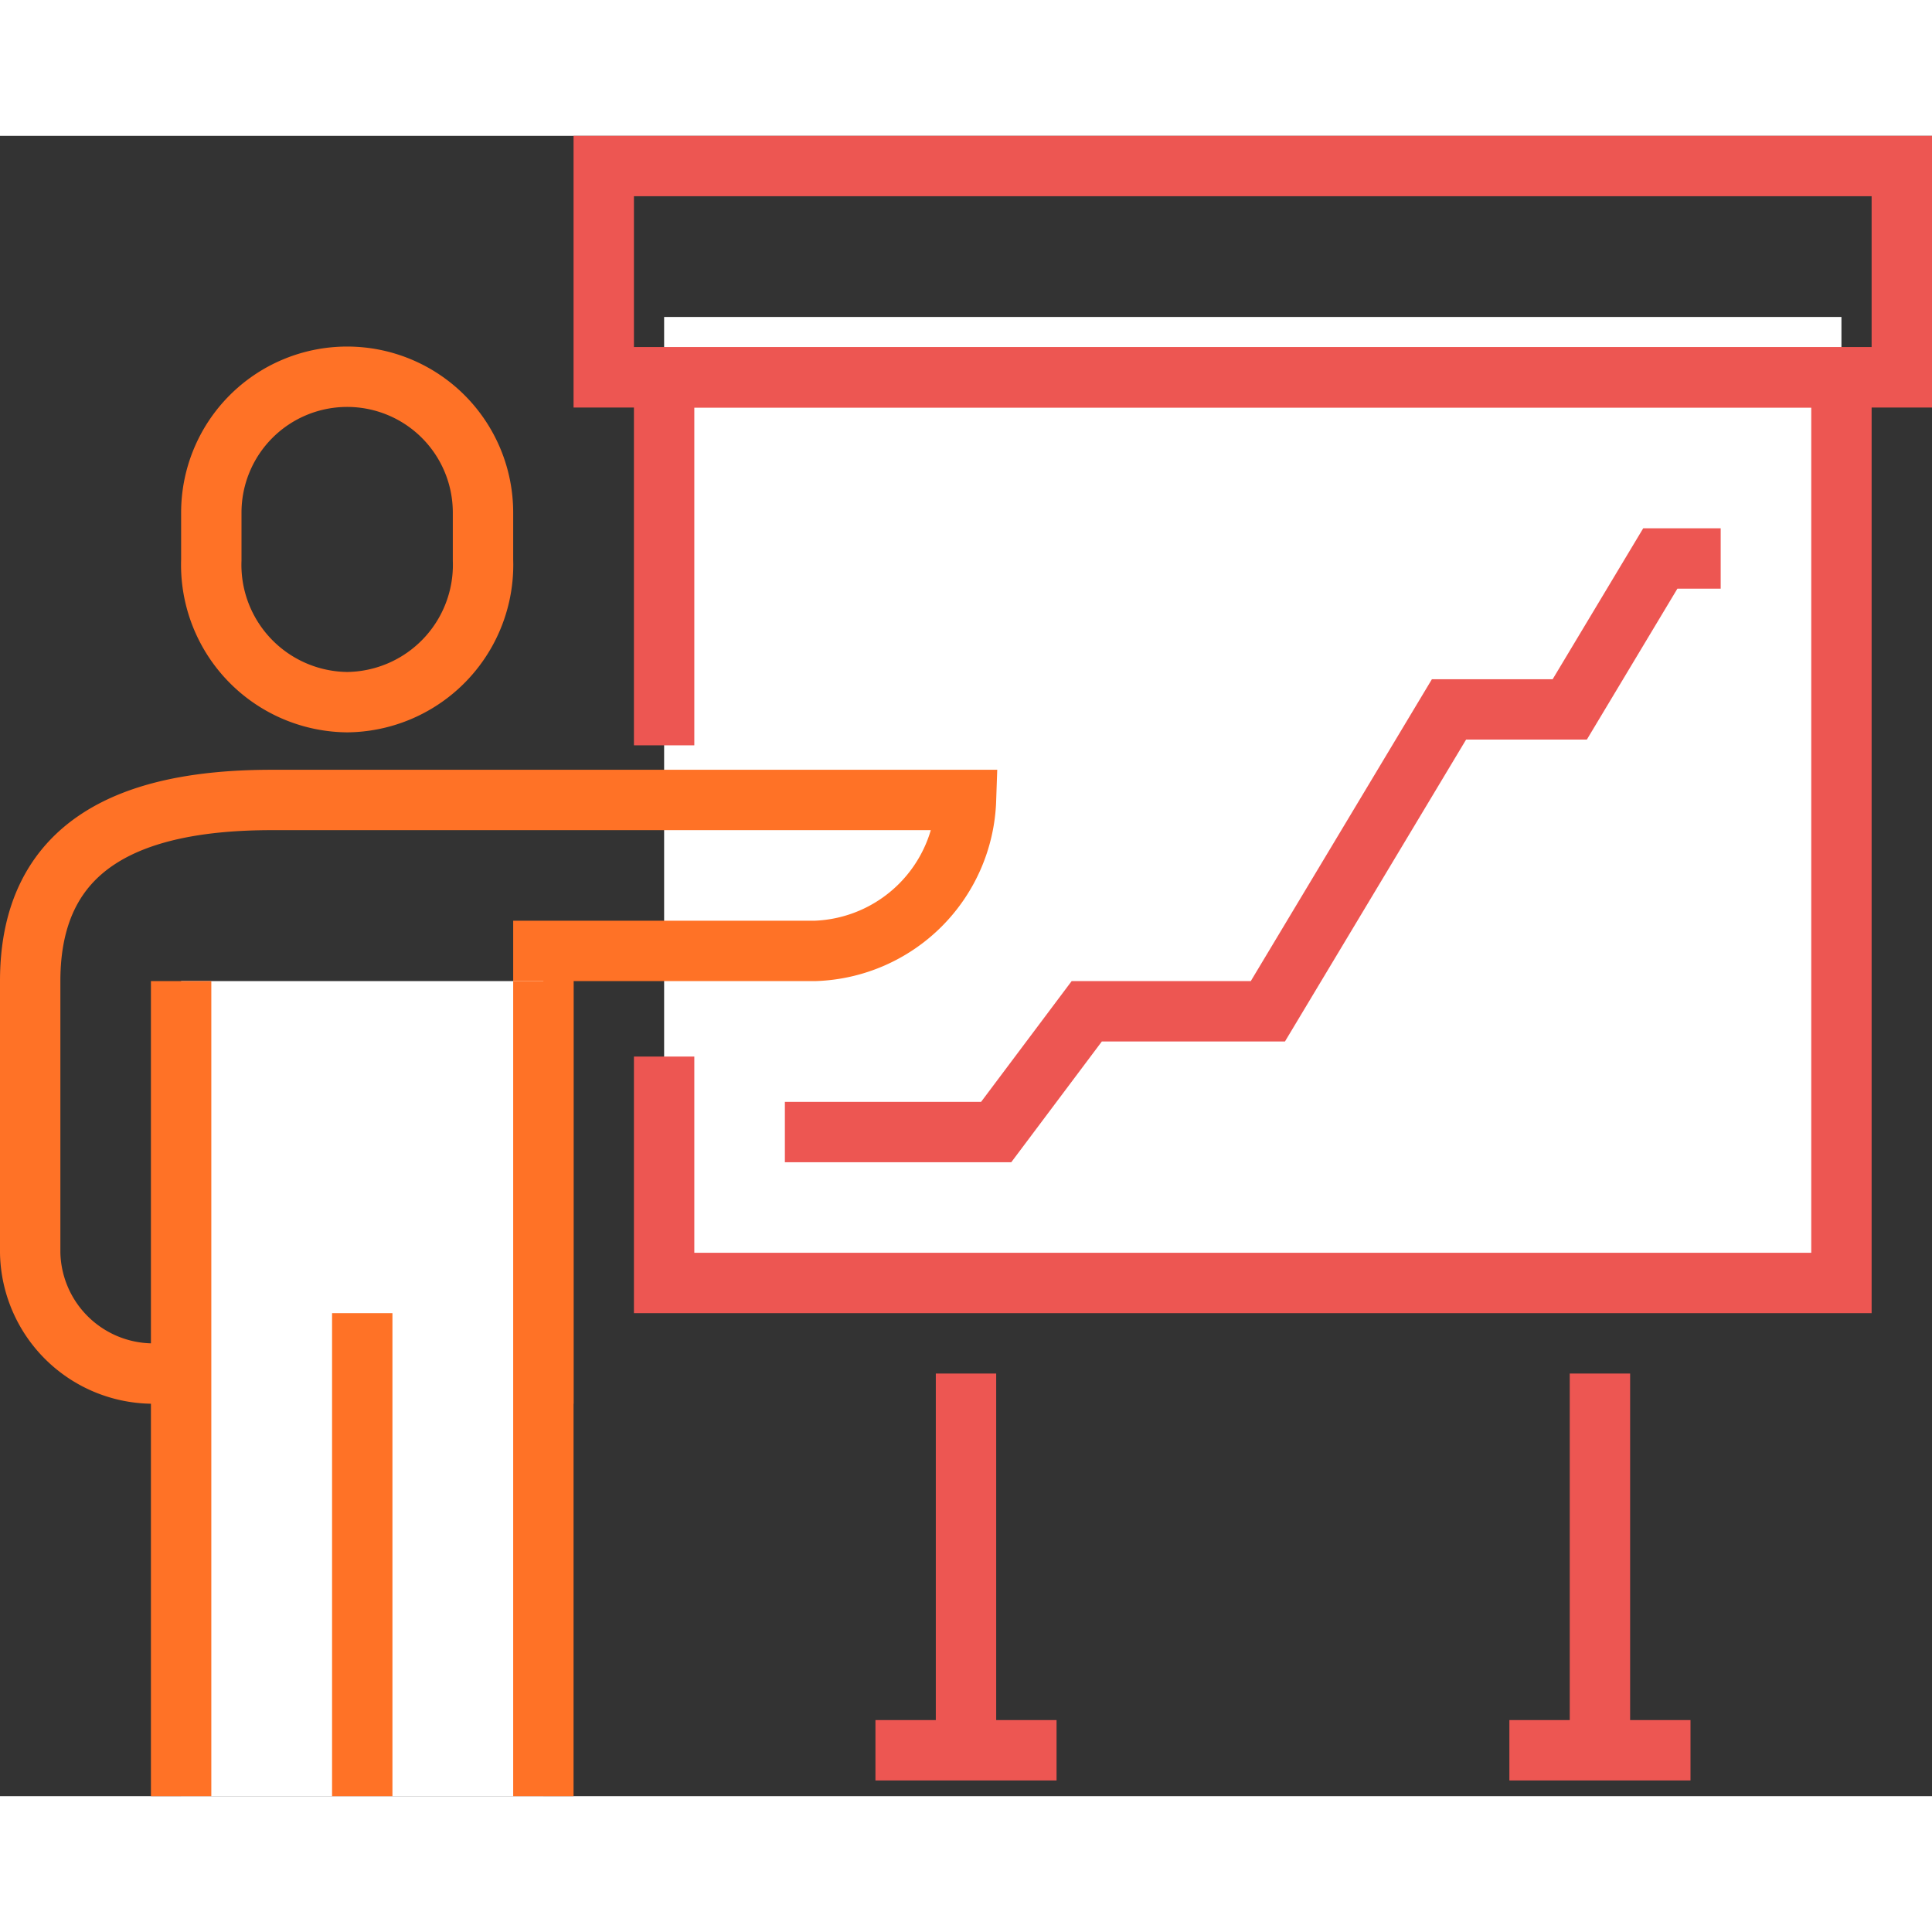
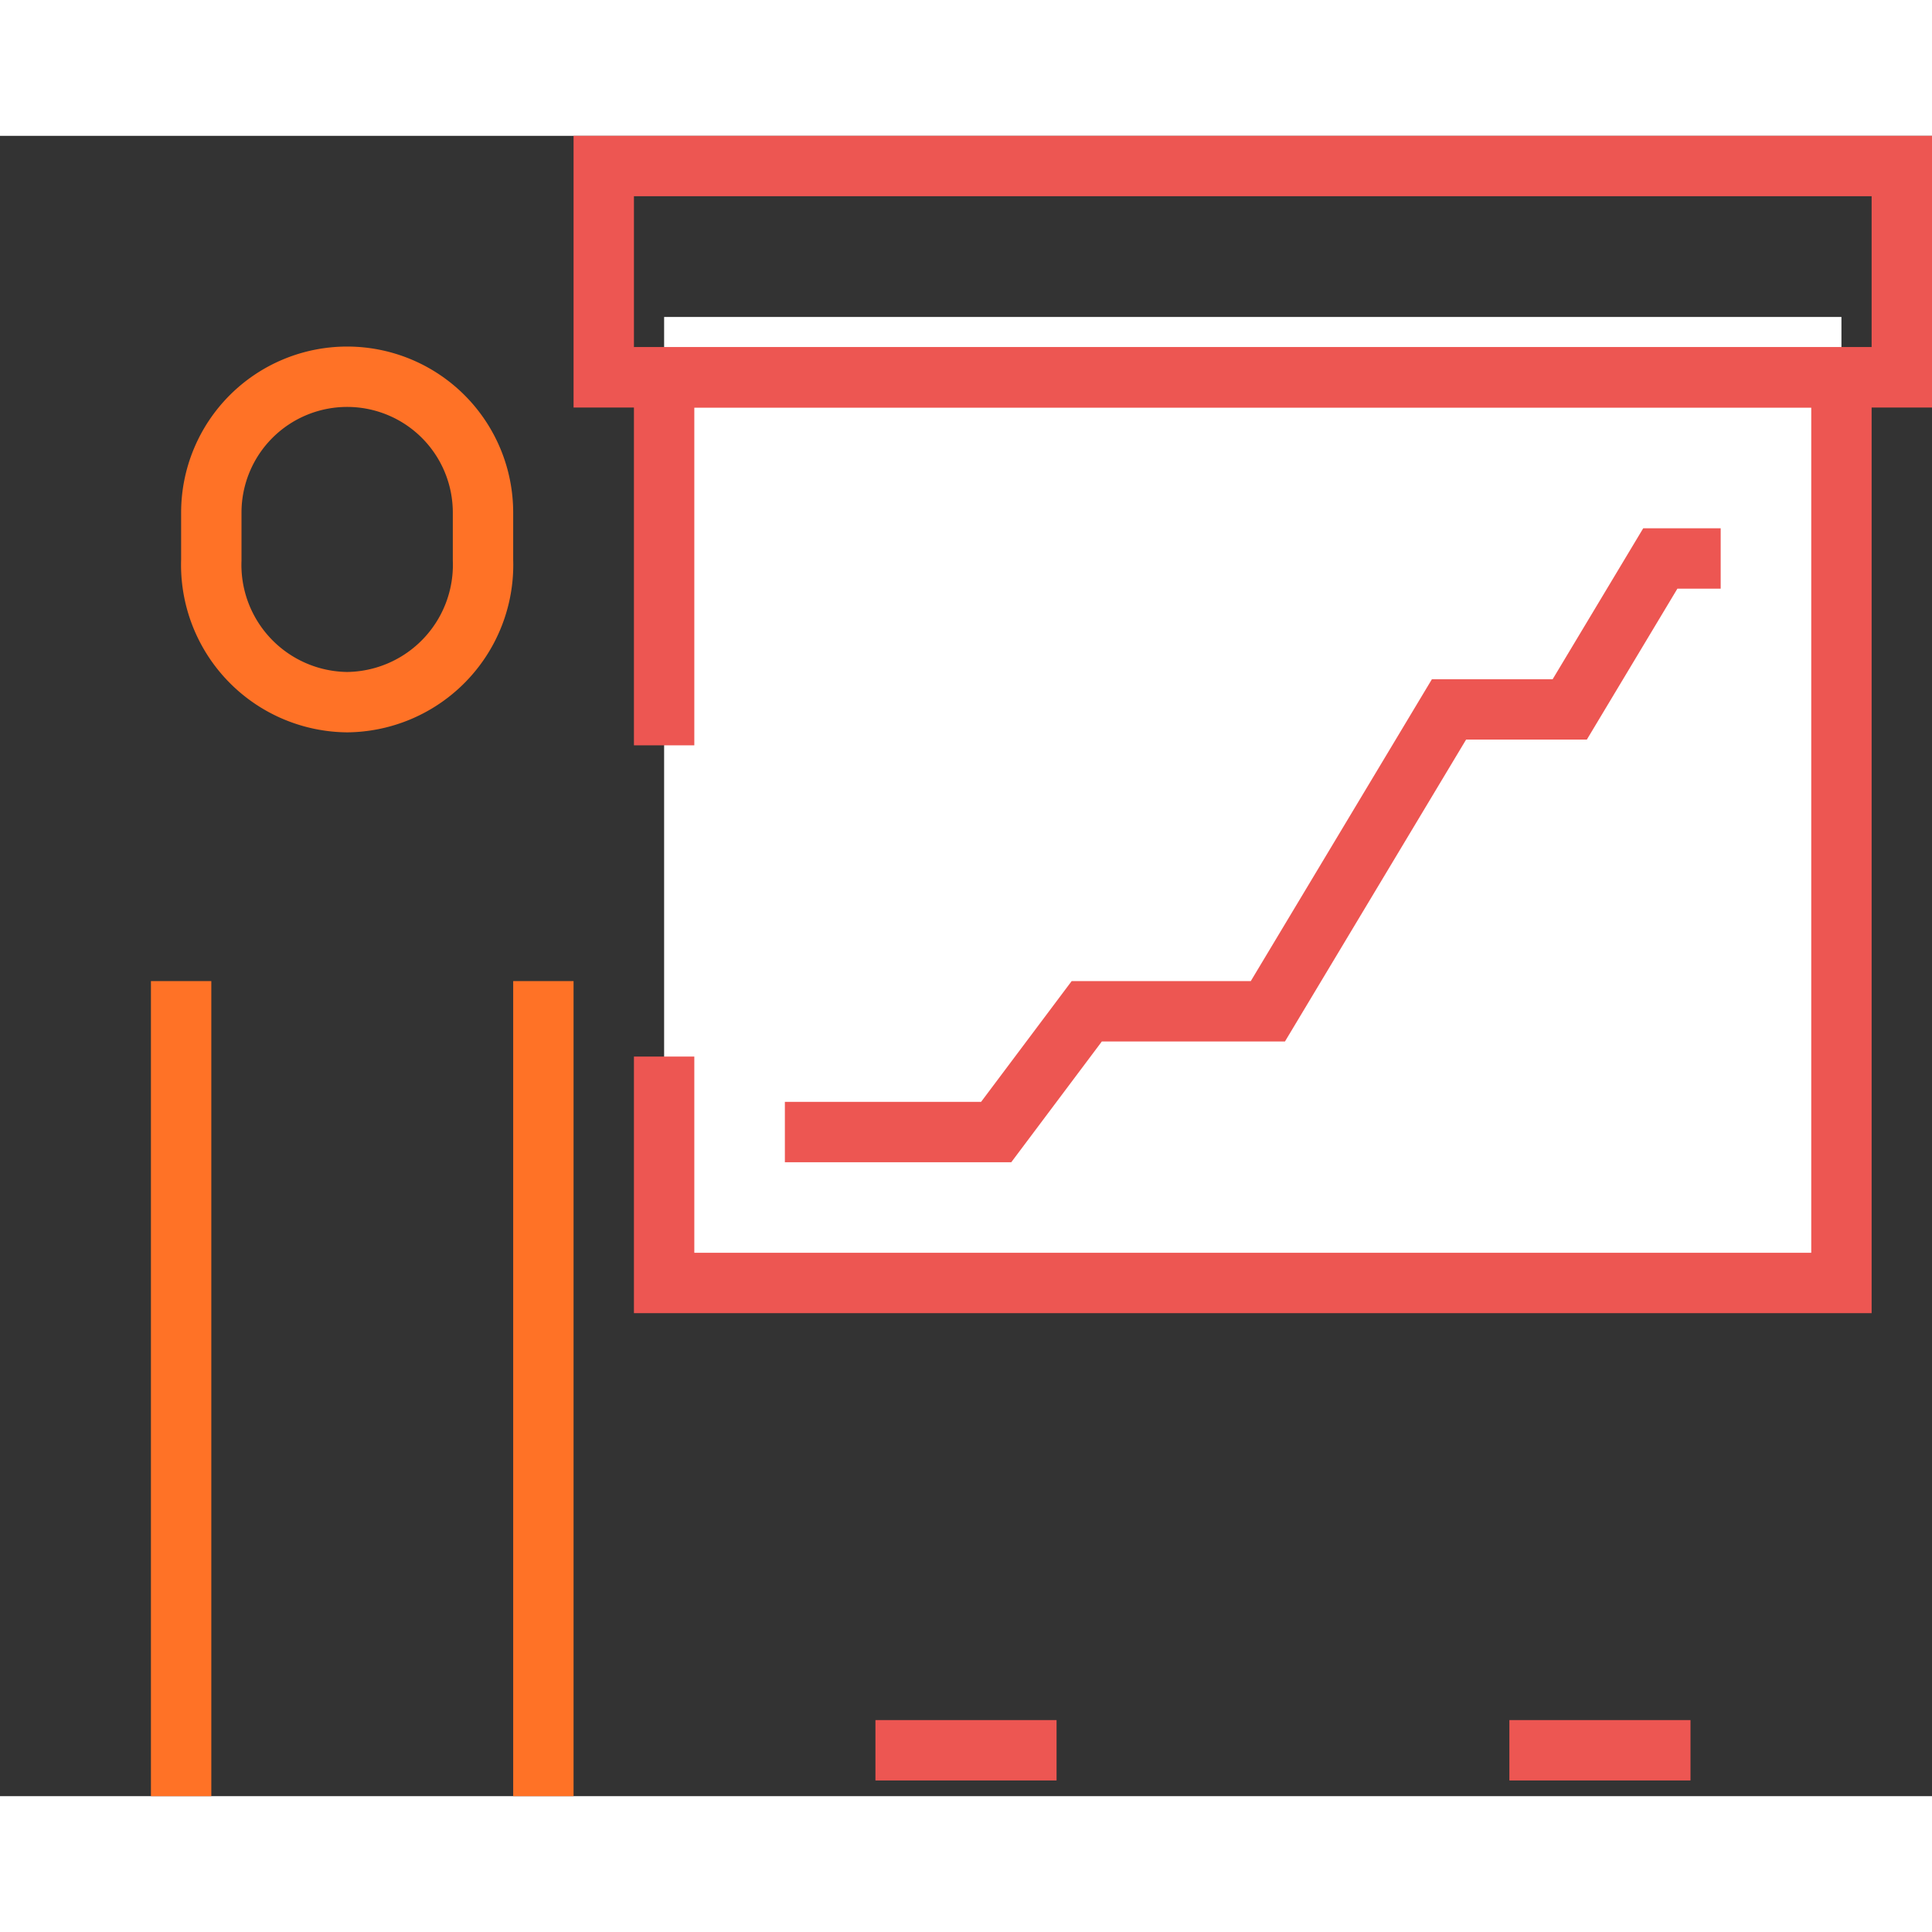
<svg xmlns="http://www.w3.org/2000/svg" width="50" height="50" viewBox="0 0 64 55">
  <rect x="0" y="0" width="64" height="55" fill="#333333" stroke="none" />
  <defs>
    <style>.cls-1,.cls-3{fill:none;stroke-miterlimit:10;stroke-width:2px;}.cls-1{stroke:#ed5652;}.cls-2{fill:#fff;}.cls-3{stroke:#ff7226;}</style>
  </defs>
  <g id="Layer_2" data-name="Layer 2">
    <g id="icons">
-       <line class="cls-1" x1="53" y1="41" x2="53" y2="54" />
-       <line class="cls-1" x1="32" y1="54" x2="32" y2="41" />
      <rect class="cls-2" x="22" y="6" width="39" height="32" />
      <polyline class="cls-1" points="22 20.19 22 8 61 8 61 38 22 38 22 30.5" />
      <path class="cls-3" d="M11.5,18.76A4.55,4.55,0,0,0,16,14.05V12.48a4.5,4.5,0,1,0-9,0v1.57A4.55,4.55,0,0,0,11.5,18.76Z" />
-       <path class="cls-3" d="M32,22H9c-4.75,0-8,1.51-8,6v9a4.08,4.08,0,0,0,4,4H18V27h9A5.18,5.18,0,0,0,32,22Z" />
-       <rect class="cls-2" x="6" y="28" width="12" height="27" />
      <line class="cls-3" x1="18" y1="28" x2="18" y2="55" />
-       <line class="cls-3" x1="12" y1="39" x2="12" y2="55" />
      <line class="cls-3" x1="6" y1="28" x2="6" y2="55" />
      <polyline class="cls-1" points="26 33 33 33 36 29 42 29 48 19 52 19 55 14 57 14" />
      <line class="cls-1" x1="29" y1="53.48" x2="35" y2="53.48" />
      <line class="cls-1" x1="50" y1="53.48" x2="56" y2="53.48" />
      <rect class="cls-1" x="20" y="1" width="43" height="7" />
    </g>
  </g>
</svg>